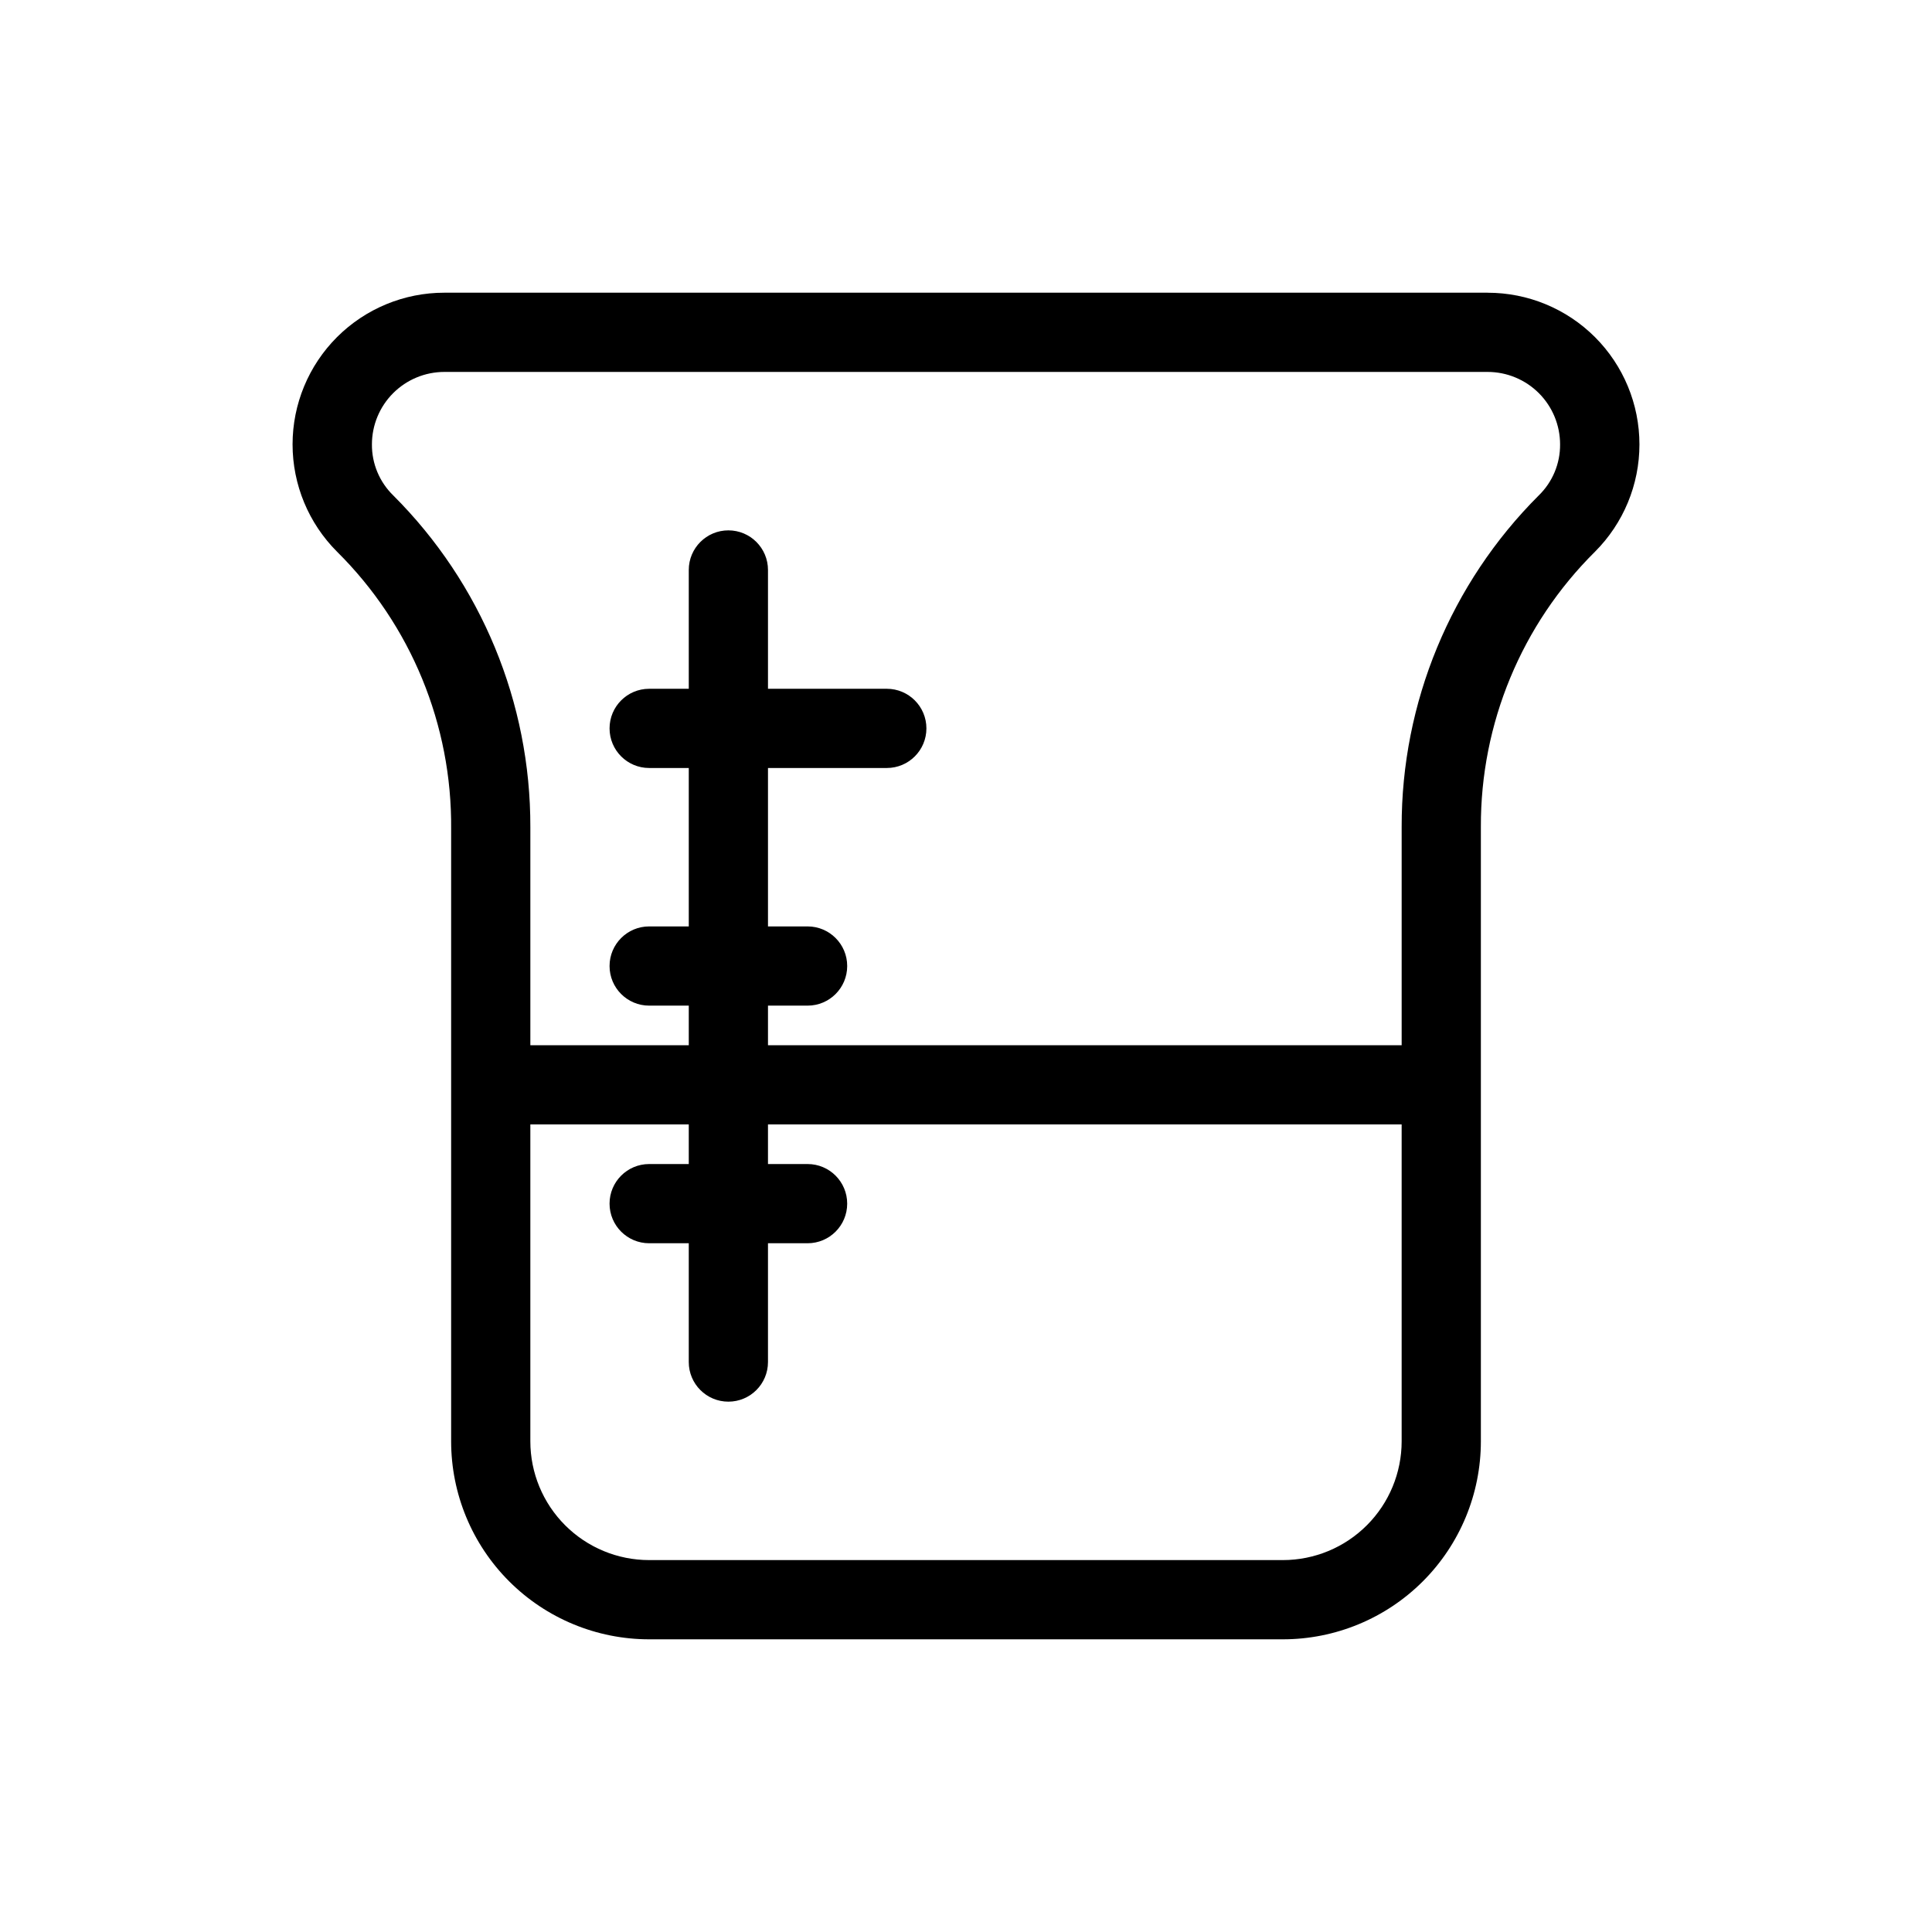
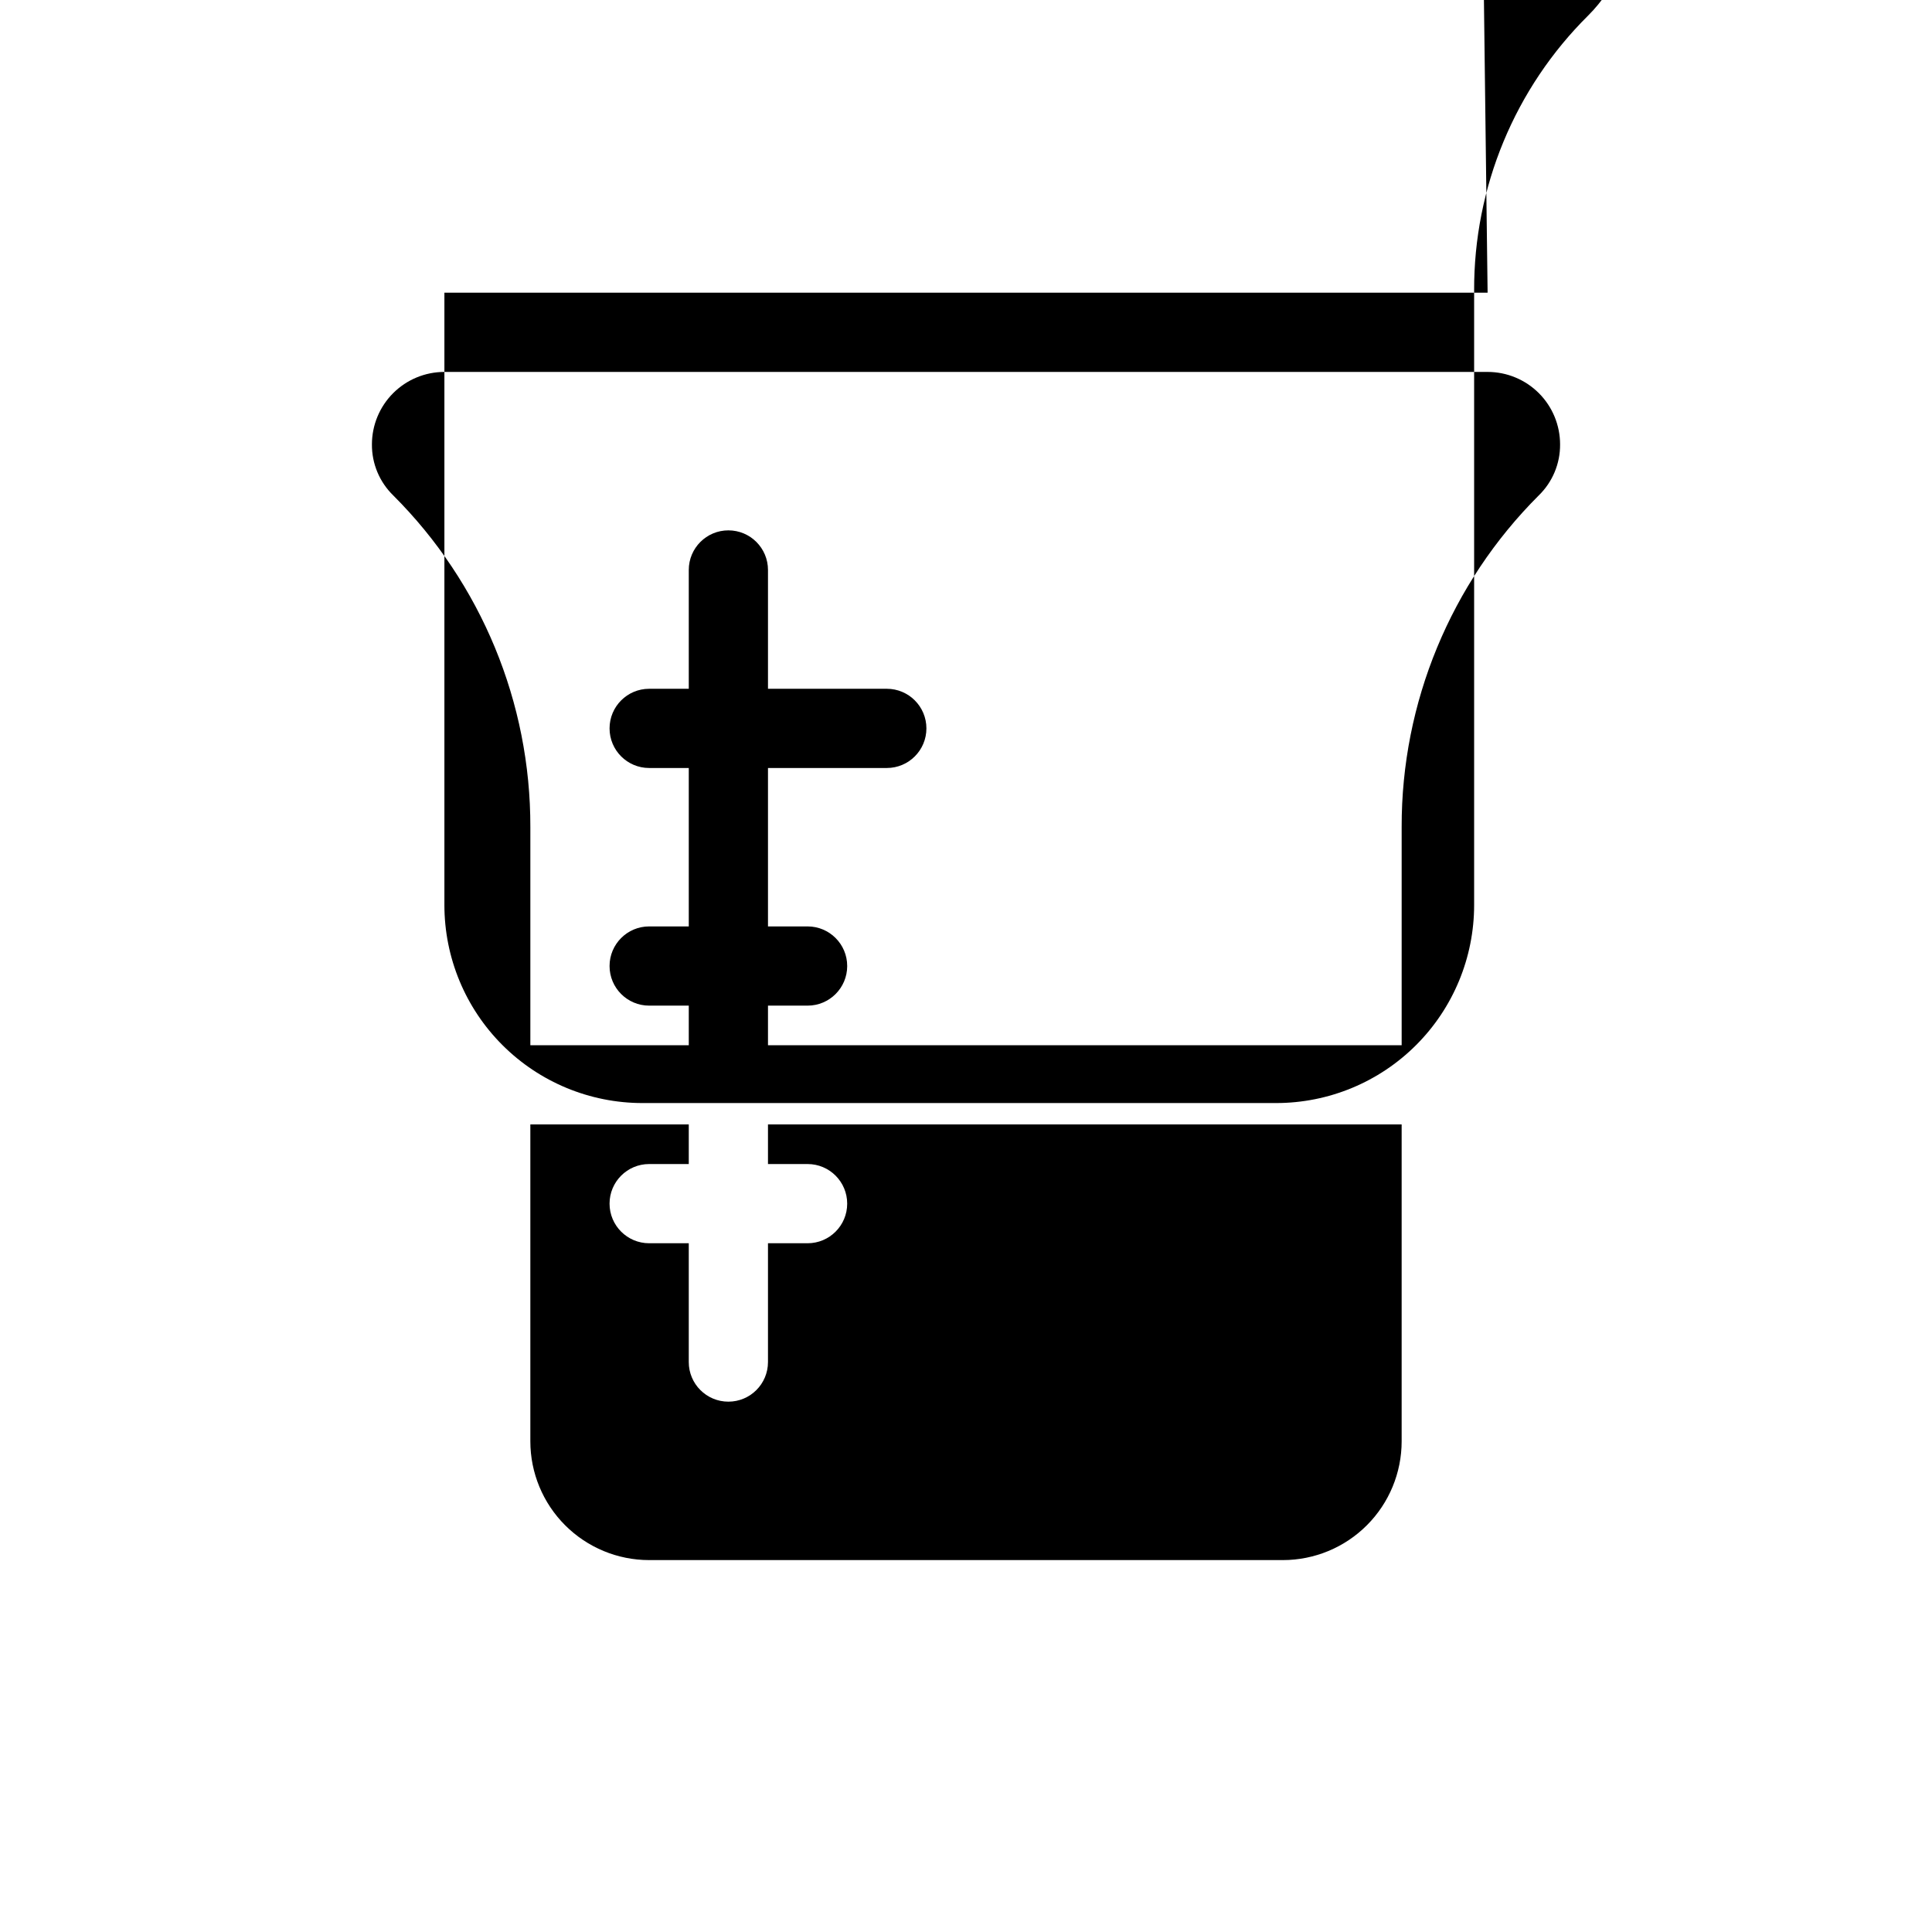
<svg xmlns="http://www.w3.org/2000/svg" fill="#000000" width="800px" height="800px" version="1.1" viewBox="144 144 512 512">
-   <path d="m538.23 221.57h-276.46c-10.668-0.012-20.902 4.223-28.453 11.762-7.547 7.543-11.785 17.773-11.785 28.441 0.004 10.672 4.246 20.902 11.793 28.441 19.582 19.406 30.484 45.906 30.23 73.473v162.27c0 13.922 5.527 27.27 15.371 37.109 9.84 9.844 23.191 15.371 37.109 15.371h167.93c13.922 0 27.27-5.527 37.109-15.371 9.844-9.84 15.371-23.188 15.371-37.109v-162.79c-0.109-27.383 10.781-53.668 30.23-72.945 7.547-7.539 11.793-17.77 11.793-28.441 0-10.668-4.238-20.898-11.785-28.441-7.547-7.539-17.785-11.773-28.453-11.762zm-54.266 335.87h-167.93c-8.352 0-16.359-3.316-22.266-9.223-5.906-5.902-9.223-13.914-9.223-22.266v-83.965h41.984v10.496h-10.496c-5.797 0-10.496 4.699-10.496 10.496 0 5.797 4.699 10.496 10.496 10.496h10.496v31.488-0.004c0 5.797 4.699 10.496 10.496 10.496 5.797 0 10.496-4.699 10.496-10.496v-31.484h10.496c5.797 0 10.496-4.699 10.496-10.496 0-5.797-4.699-10.496-10.496-10.496h-10.496v-10.496h167.93v83.969-0.004c0 8.352-3.316 16.363-9.223 22.266-5.902 5.906-13.914 9.223-22.266 9.223zm67.805-282.13c-23.316 23.281-36.387 54.902-36.316 87.852v57.836h-167.93v-10.496h10.496c5.797 0 10.496-4.699 10.496-10.496s-4.699-10.496-10.496-10.496h-10.496v-41.984h31.488c5.797 0 10.496-4.699 10.496-10.496 0-5.797-4.699-10.496-10.496-10.496h-31.488v-31.488c0-5.797-4.699-10.496-10.496-10.496-5.797 0-10.496 4.699-10.496 10.496v31.488h-10.496c-5.797 0-10.496 4.699-10.496 10.496 0 5.797 4.699 10.496 10.496 10.496h10.496v41.984h-10.496c-5.797 0-10.496 4.699-10.496 10.496s4.699 10.496 10.496 10.496h10.496v10.496h-41.984v-57.836c0.074-32.949-13-64.57-36.316-87.852-3.656-3.551-5.707-8.441-5.668-13.539 0-5.094 2.023-9.98 5.625-13.582 3.602-3.602 8.488-5.625 13.582-5.625h276.46c5.094 0 9.98 2.023 13.582 5.625 3.602 3.602 5.625 8.488 5.625 13.582 0.039 5.098-2.008 9.988-5.668 13.539z" />
+   <path d="m538.23 221.57h-276.46v162.27c0 13.922 5.527 27.27 15.371 37.109 9.84 9.844 23.191 15.371 37.109 15.371h167.93c13.922 0 27.27-5.527 37.109-15.371 9.844-9.84 15.371-23.188 15.371-37.109v-162.79c-0.109-27.383 10.781-53.668 30.23-72.945 7.547-7.539 11.793-17.77 11.793-28.441 0-10.668-4.238-20.898-11.785-28.441-7.547-7.539-17.785-11.773-28.453-11.762zm-54.266 335.87h-167.93c-8.352 0-16.359-3.316-22.266-9.223-5.906-5.902-9.223-13.914-9.223-22.266v-83.965h41.984v10.496h-10.496c-5.797 0-10.496 4.699-10.496 10.496 0 5.797 4.699 10.496 10.496 10.496h10.496v31.488-0.004c0 5.797 4.699 10.496 10.496 10.496 5.797 0 10.496-4.699 10.496-10.496v-31.484h10.496c5.797 0 10.496-4.699 10.496-10.496 0-5.797-4.699-10.496-10.496-10.496h-10.496v-10.496h167.93v83.969-0.004c0 8.352-3.316 16.363-9.223 22.266-5.902 5.906-13.914 9.223-22.266 9.223zm67.805-282.13c-23.316 23.281-36.387 54.902-36.316 87.852v57.836h-167.93v-10.496h10.496c5.797 0 10.496-4.699 10.496-10.496s-4.699-10.496-10.496-10.496h-10.496v-41.984h31.488c5.797 0 10.496-4.699 10.496-10.496 0-5.797-4.699-10.496-10.496-10.496h-31.488v-31.488c0-5.797-4.699-10.496-10.496-10.496-5.797 0-10.496 4.699-10.496 10.496v31.488h-10.496c-5.797 0-10.496 4.699-10.496 10.496 0 5.797 4.699 10.496 10.496 10.496h10.496v41.984h-10.496c-5.797 0-10.496 4.699-10.496 10.496s4.699 10.496 10.496 10.496h10.496v10.496h-41.984v-57.836c0.074-32.949-13-64.57-36.316-87.852-3.656-3.551-5.707-8.441-5.668-13.539 0-5.094 2.023-9.98 5.625-13.582 3.602-3.602 8.488-5.625 13.582-5.625h276.46c5.094 0 9.98 2.023 13.582 5.625 3.602 3.602 5.625 8.488 5.625 13.582 0.039 5.098-2.008 9.988-5.668 13.539z" />
</svg>